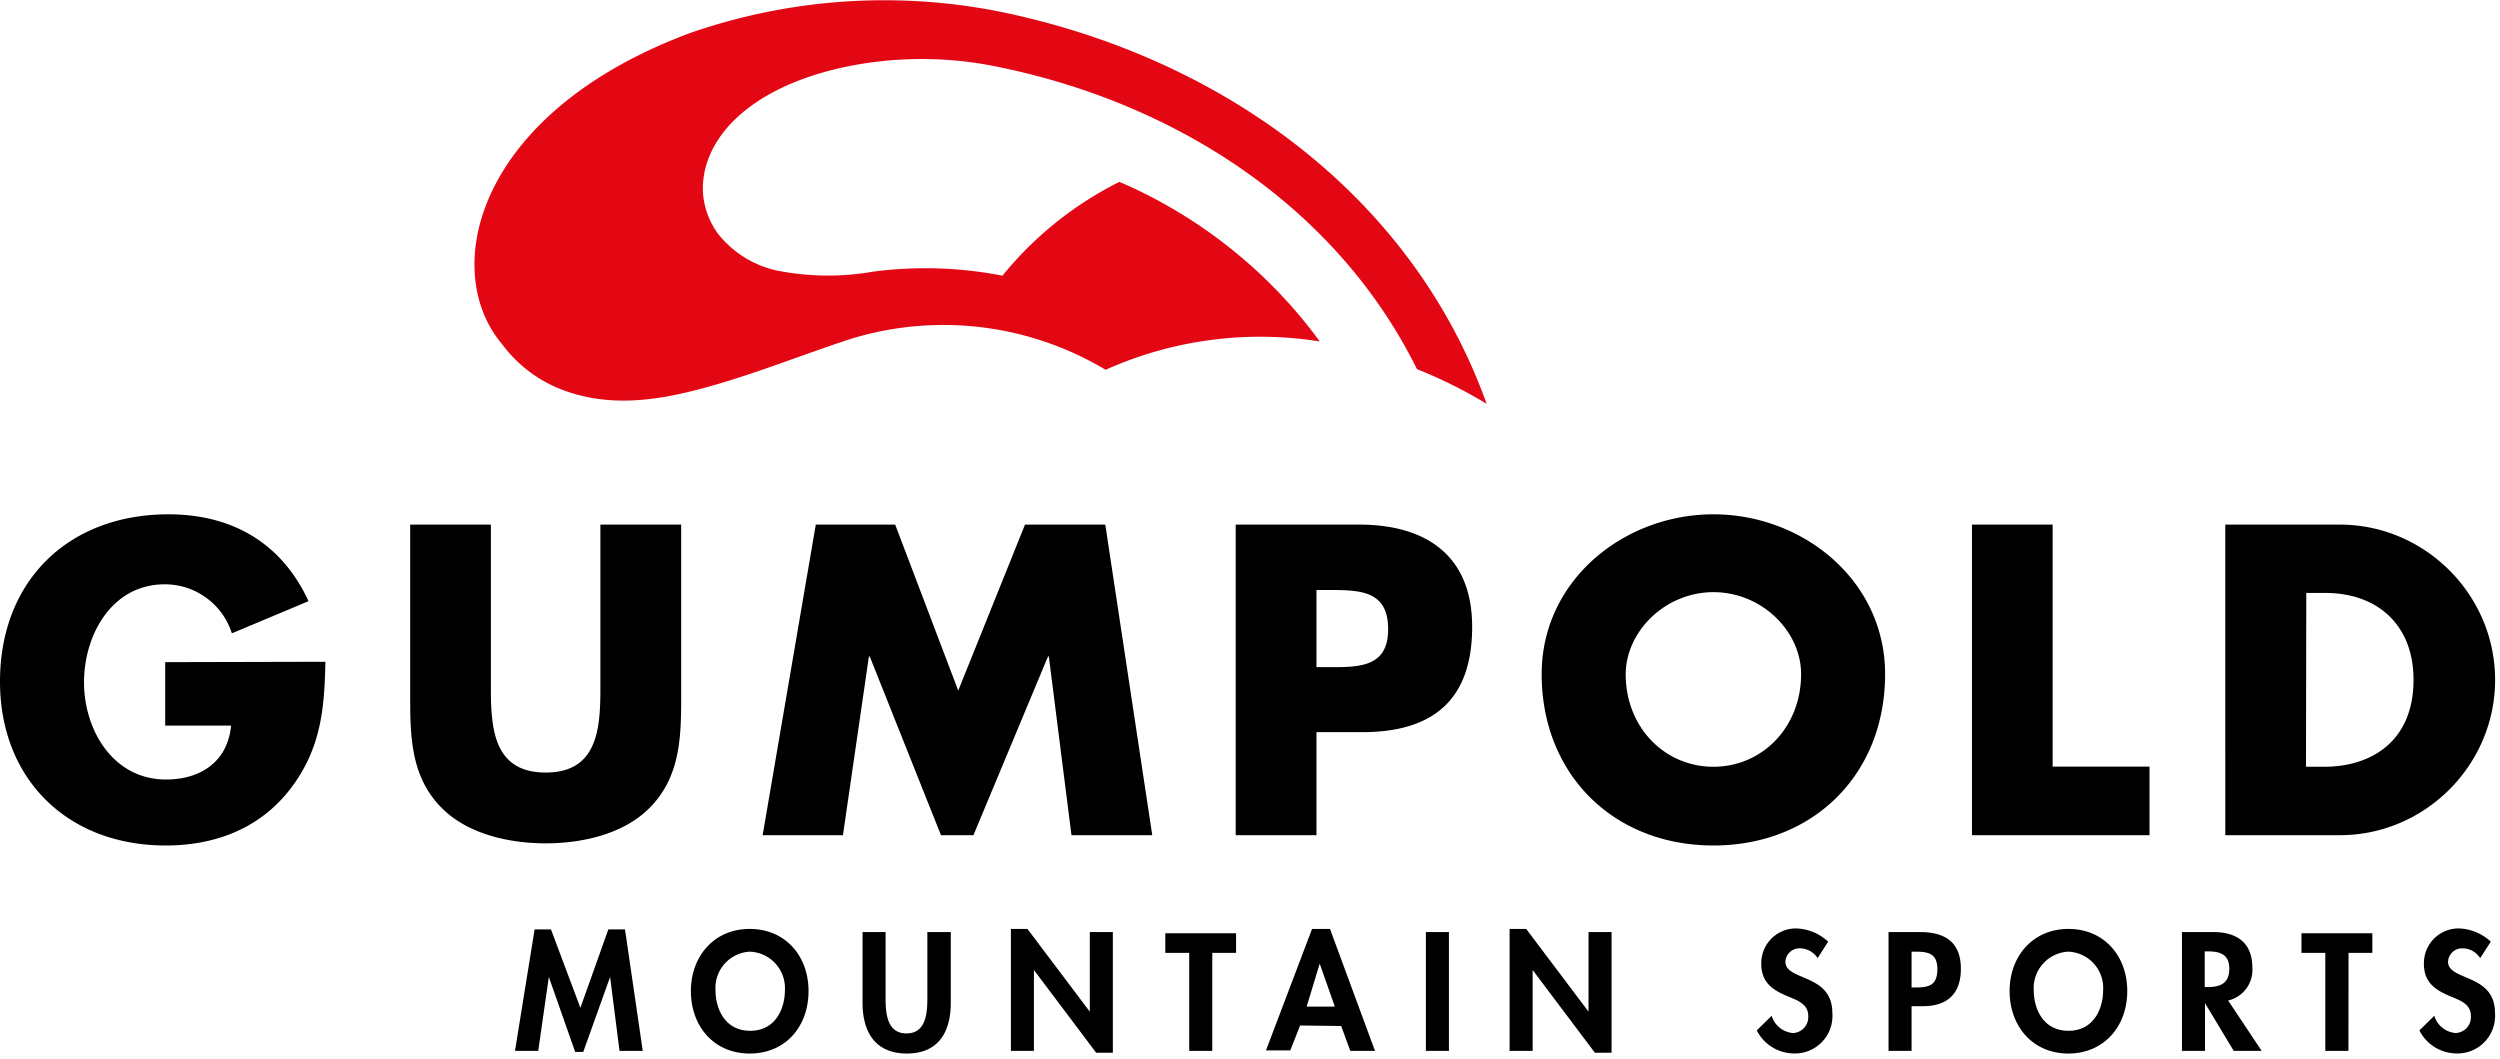
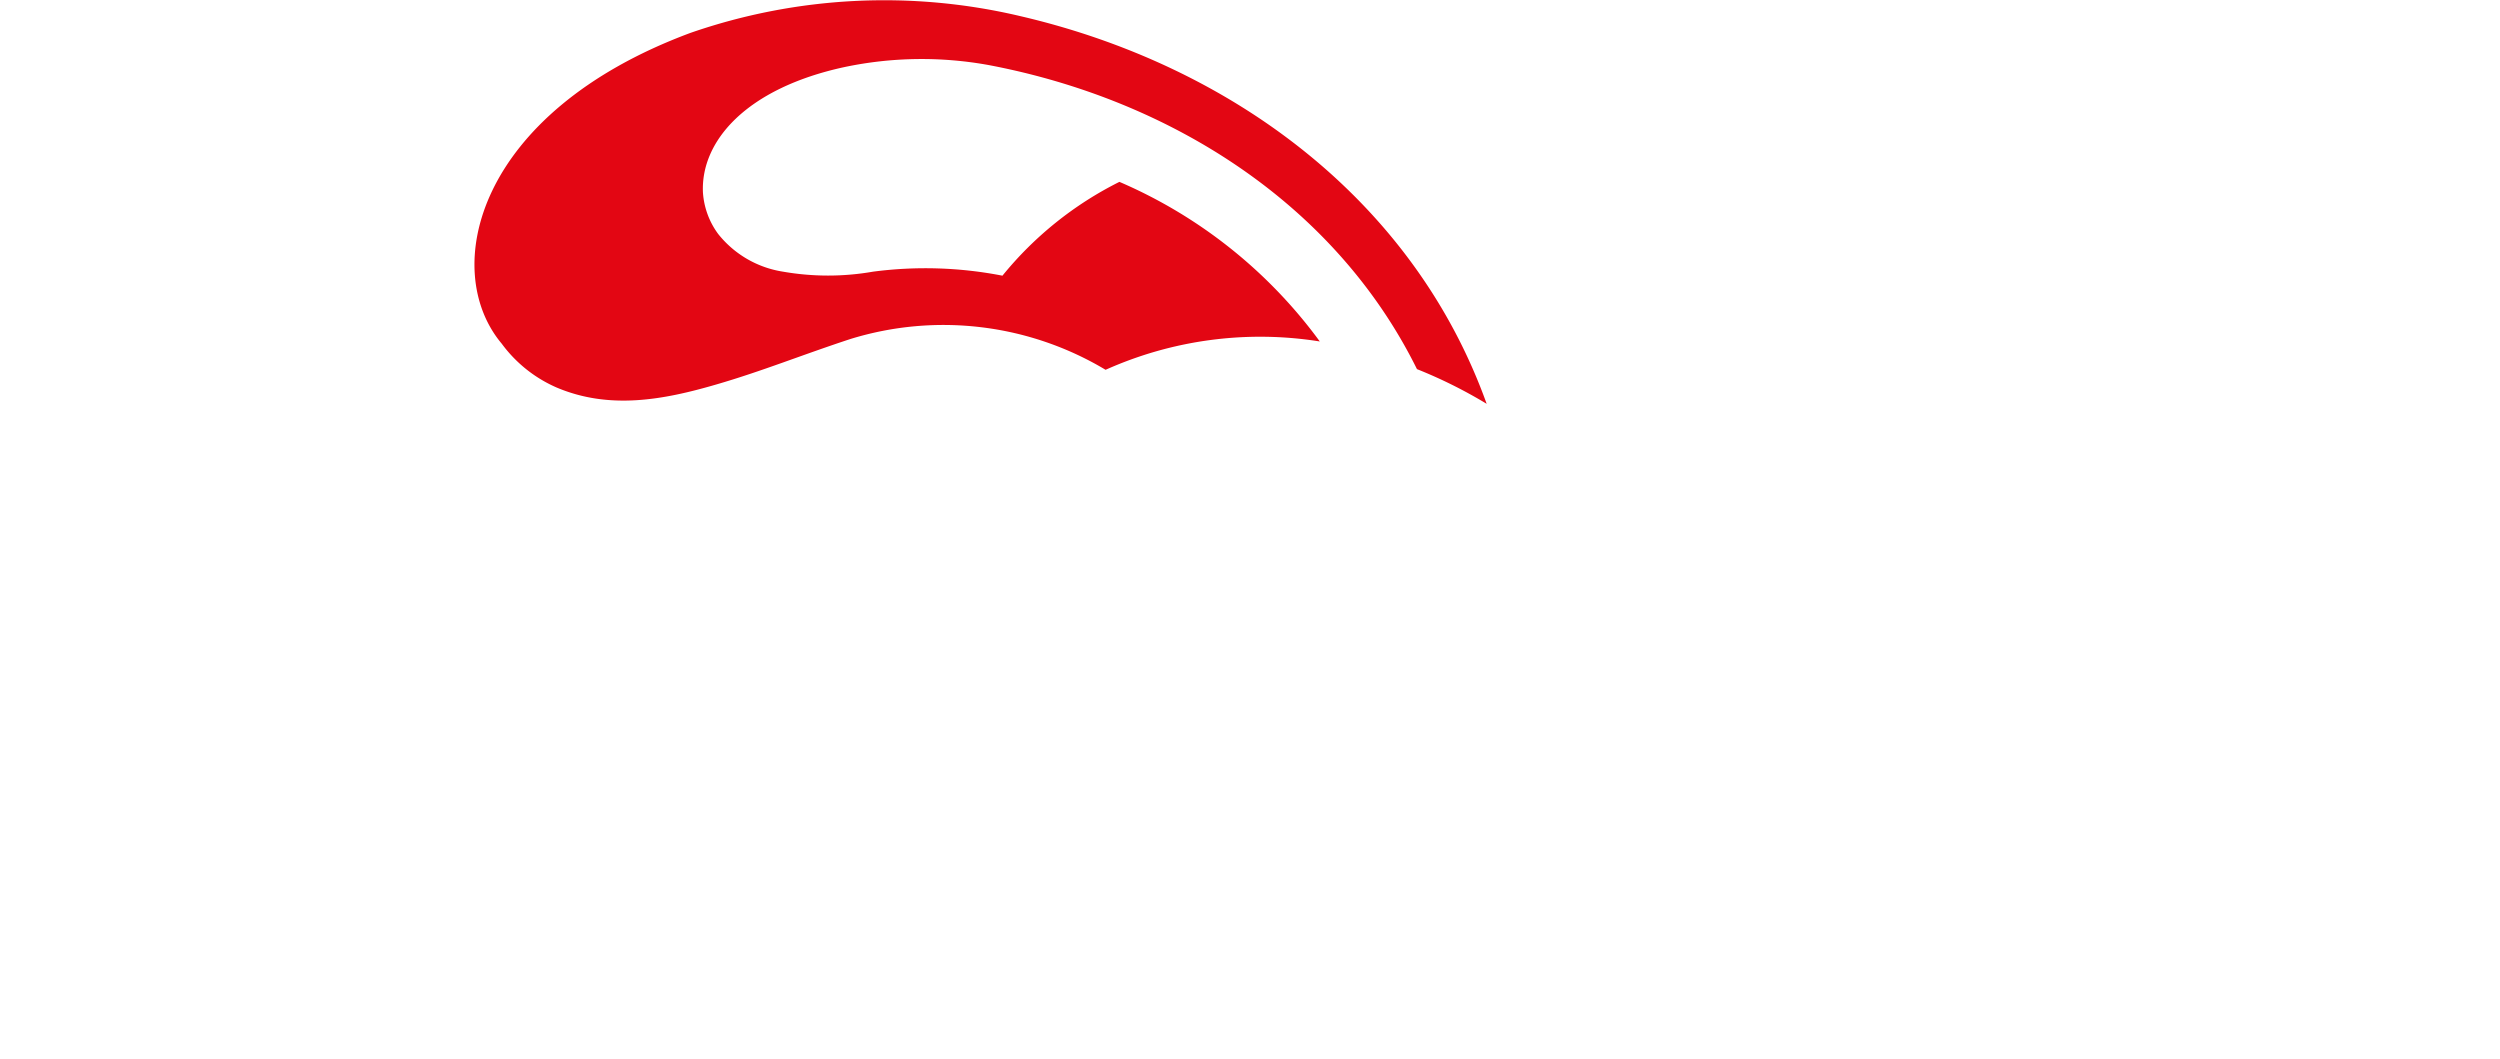
<svg xmlns="http://www.w3.org/2000/svg" viewBox="0 0 255 108" fill-rule="evenodd" clip-rule="evenodd" stroke-linejoin="round" stroke-miterlimit="1.414">
-   <path d="M33.19 67.5c-.09 4.62-.42 8.57-3.24 12.52-3.1 4.33-7.77 6.22-13.06 6.22C6.89 86.24 0 79.47 0 69.52c0-10.3 7-17.06 17.18-17.06 6.52 0 11.56 2.94 14.29 8.86l-7.82 3.28a7.166 7.166 0 0 0-6.84-5c-5.42 0-8.24 5.17-8.24 10s2.94 9.91 8.36 9.91c3.57 0 6.3-1.85 6.64-5.5h-6.72v-6.47l16.34-.04zm36.29-13.99v17.81c0 4.08-.17 8.11-3.32 11.18-2.65 2.6-6.81 3.52-10.5 3.52-3.69 0-7.86-.92-10.51-3.52-3.15-3.07-3.31-7.1-3.31-11.18V53.51h8.23v16.68c0 4.12.29 8.61 5.59 8.61s5.58-4.49 5.58-8.61V53.51h8.24zm13.73 0h8.1l6.43 16.93 6.81-16.93h8.19l4.79 31.68h-8.24l-2.31-18.24h-.08l-7.61 18.24h-3.31l-7.27-18.24h-.08l-2.65 18.24h-8.19l5.42-31.68zm42.83 0h12.61c6.8 0 11.51 3.15 11.51 10.42 0 7.48-4 10.75-11.22 10.75h-4.66v10.51h-8.24V53.51zm8.24 14.54h1.38c3 0 5.93 0 5.93-3.87s-2.73-4-5.93-4h-1.38v7.87zm58 .71c0 10.25-7.35 17.48-17.51 17.48-10.16 0-17.52-7.23-17.52-17.48 0-9.58 8.4-16.3 17.52-16.3s17.51 6.73 17.51 16.3zm-26.46 0c0 5.46 4 9.45 8.95 9.45 4.95 0 8.94-4 8.94-9.45 0-4.37-4-8.36-8.94-8.36-4.94 0-8.95 4.03-8.95 8.4v-.04zm43.55 9.43h9.88v7h-18.11V53.51h8.23v24.68zm17.61-24.68h11.68c8.69 0 15.84 7.15 15.84 15.84s-7.15 15.84-15.84 15.84h-11.68V53.51zm8.23 24.7h1.85c4.92 0 9.12-2.69 9.12-8.86 0-5.67-3.74-8.87-9-8.87h-1.94l-.03 17.73zM62.23 99.65l-2.74 7.65h-.82l-2.69-7.65-1.08 7.54h-2.37l2-12.39h1.67l3 8 2.85-8h1.7l1.81 12.39h-2.37l-.96-7.54zm14.24 7.81c-3.68 0-6-2.82-6-6.37 0-3.55 2.37-6.34 6-6.34s6 2.75 6 6.34-2.32 6.37-6 6.37zm0-10.39a3.705 3.705 0 0 0-3.49 3.92c0 1.86.93 4.15 3.54 4.15s3.54-2.29 3.54-4.15a3.717 3.717 0 0 0-3.59-3.92zm11.51-2h2.35v6.76c0 1.48.13 3.58 2.13 3.58s2.13-2.1 2.13-3.58v-6.76h2.39v7.22c0 2.95-1.24 5.17-4.48 5.17s-4.52-2.22-4.52-5.17v-7.22zm15.13-.32h1.69l6.36 8.44v-8.12h2.35v12.31h-1.7l-6.35-8.44v8.25h-2.35V94.75zm20.54 12.44h-2.35v-10h-2.44v-2h7.22v2h-2.43v10zm8.96-2.59l-1 2.54h-2.48l4.7-12.39h1.83l4.59 12.44h-2.52l-.93-2.54-4.19-.05zm2-6.31l-1.33 4.38h2.87l-1.54-4.38zm13.18 8.9h-2.35V95.07h2.35v12.12zm6.19-12.44h1.69l6.36 8.44v-8.12h2.35v12.31h-1.7l-6.35-8.44v8.25h-2.35V94.75zm31.42 2.98a2.182 2.182 0 0 0-1.81-1 1.437 1.437 0 0 0-1.48 1.36c0 2 4.79 1.18 4.79 5.23a3.828 3.828 0 0 1-4 4.13 4.286 4.286 0 0 1-3.71-2.35l1.52-1.49a2.484 2.484 0 0 0 2.17 1.76 1.626 1.626 0 0 0 1.56-1.75c0-1.24-1.16-1.6-2.1-2-1.55-.64-2.69-1.43-2.69-3.3l-.001-.1a3.537 3.537 0 0 1 3.52-3.52h.001a5 5 0 0 1 3.3 1.35l-1.07 1.68zm9.58 9.46h-2.35V95.07h3.2c2.53 0 4.18 1 4.18 3.75 0 2.56-1.4 3.81-3.86 3.81h-1.17v4.56zm0-6.47h.48c1.39 0 2.15-.3 2.15-1.87s-.9-1.78-2.21-1.78h-.42v3.65zm16 6.74c-3.68 0-6-2.82-6-6.37 0-3.55 2.37-6.34 6-6.34s6 2.75 6 6.34-2.37 6.37-6 6.37zm0-10.39a3.717 3.717 0 0 0-3.54 3.92c0 1.86.93 4.15 3.54 4.15s3.54-2.29 3.54-4.15a3.706 3.706 0 0 0-3.54-3.92zm19.71 10.12h-2.85l-2.93-4.87v4.87h-2.35V95.07h3.18c2.39 0 4 1.06 4 3.63a3.2 3.2 0 0 1-2.47 3.35l3.42 5.14zm-5.81-6.51h.3c1.3 0 2.21-.39 2.21-1.86 0-1.47-.94-1.78-2.19-1.78h-.32v3.64zm14.66 6.51h-2.36v-10h-2.43v-2h7.23v2h-2.43l-.01 10zm13.44-9.46a2.154 2.154 0 0 0-1.8-1 1.437 1.437 0 0 0-1.48 1.36c0 2 4.79 1.18 4.79 5.23a3.838 3.838 0 0 1-4 4.13 4.263 4.263 0 0 1-3.71-2.35l1.52-1.49a2.484 2.484 0 0 0 2.17 1.76 1.626 1.626 0 0 0 1.56-1.75c0-1.24-1.16-1.6-2.1-2-1.55-.64-2.69-1.43-2.69-3.3l-.001-.1a3.537 3.537 0 0 1 3.52-3.52h.001a5 5 0 0 1 3.3 1.35l-1.08 1.68z" fill-rule="nonzero" />
  <path d="M151.64 41.19a48.555 48.555 0 0 0-7.11-3.54c-8.33-16.84-25.11-27.47-43.61-31a38.23 38.23 0 0 0-14.78.19C76.14 9 71.46 14.38 71.7 19.63a8.003 8.003 0 0 0 1.55 4.23 10.509 10.509 0 0 0 6.62 3.85 26.65 26.65 0 0 0 9.18 0 40.988 40.988 0 0 1 13.2.41 36.24 36.24 0 0 1 11.93-9.57 49.588 49.588 0 0 1 20.44 16.28 38.548 38.548 0 0 0-21.85 2.89 32.182 32.182 0 0 0-26-3.15c-5 1.64-9 3.28-13.72 4.65-5.41 1.58-10.9 2.59-16.29.3a13.757 13.757 0 0 1-5.58-4.46c-6.33-7.52-2.66-23.57 19.26-31.71a60.32 60.32 0 0 1 33.61-1.71c21.35 4.96 40.07 18.6 47.59 39.55z" fill="#e30613" fill-rule="nonzero" />
</svg>